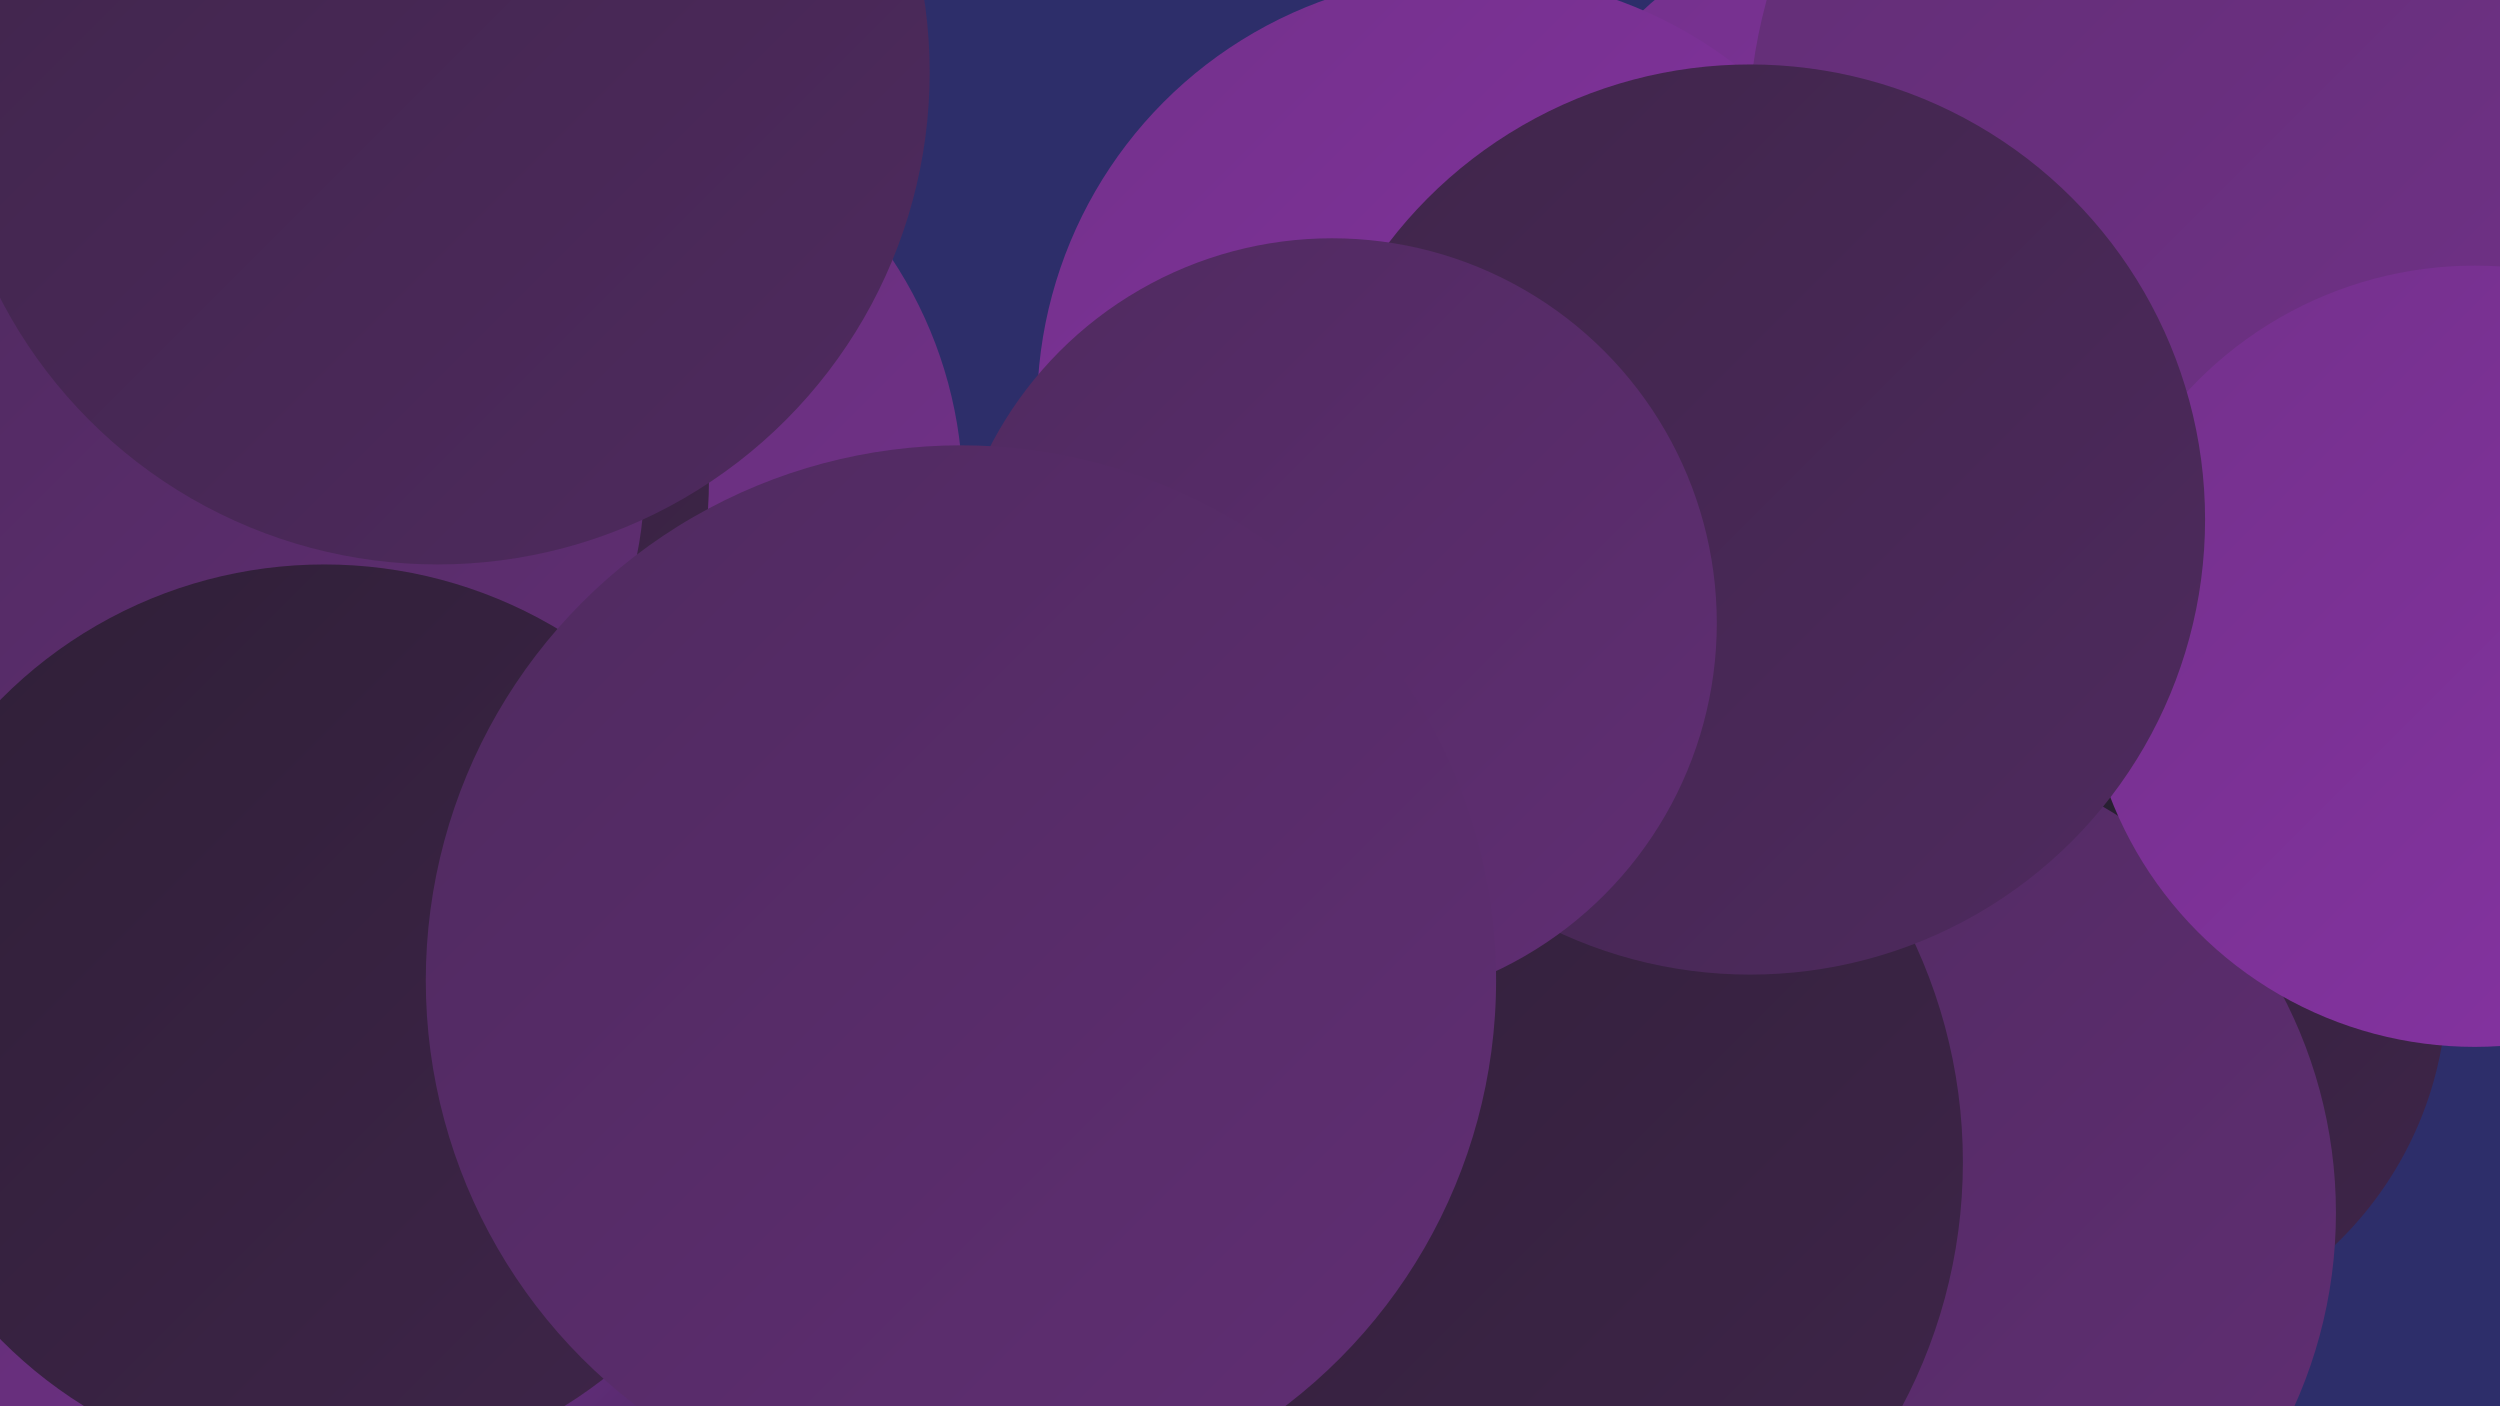
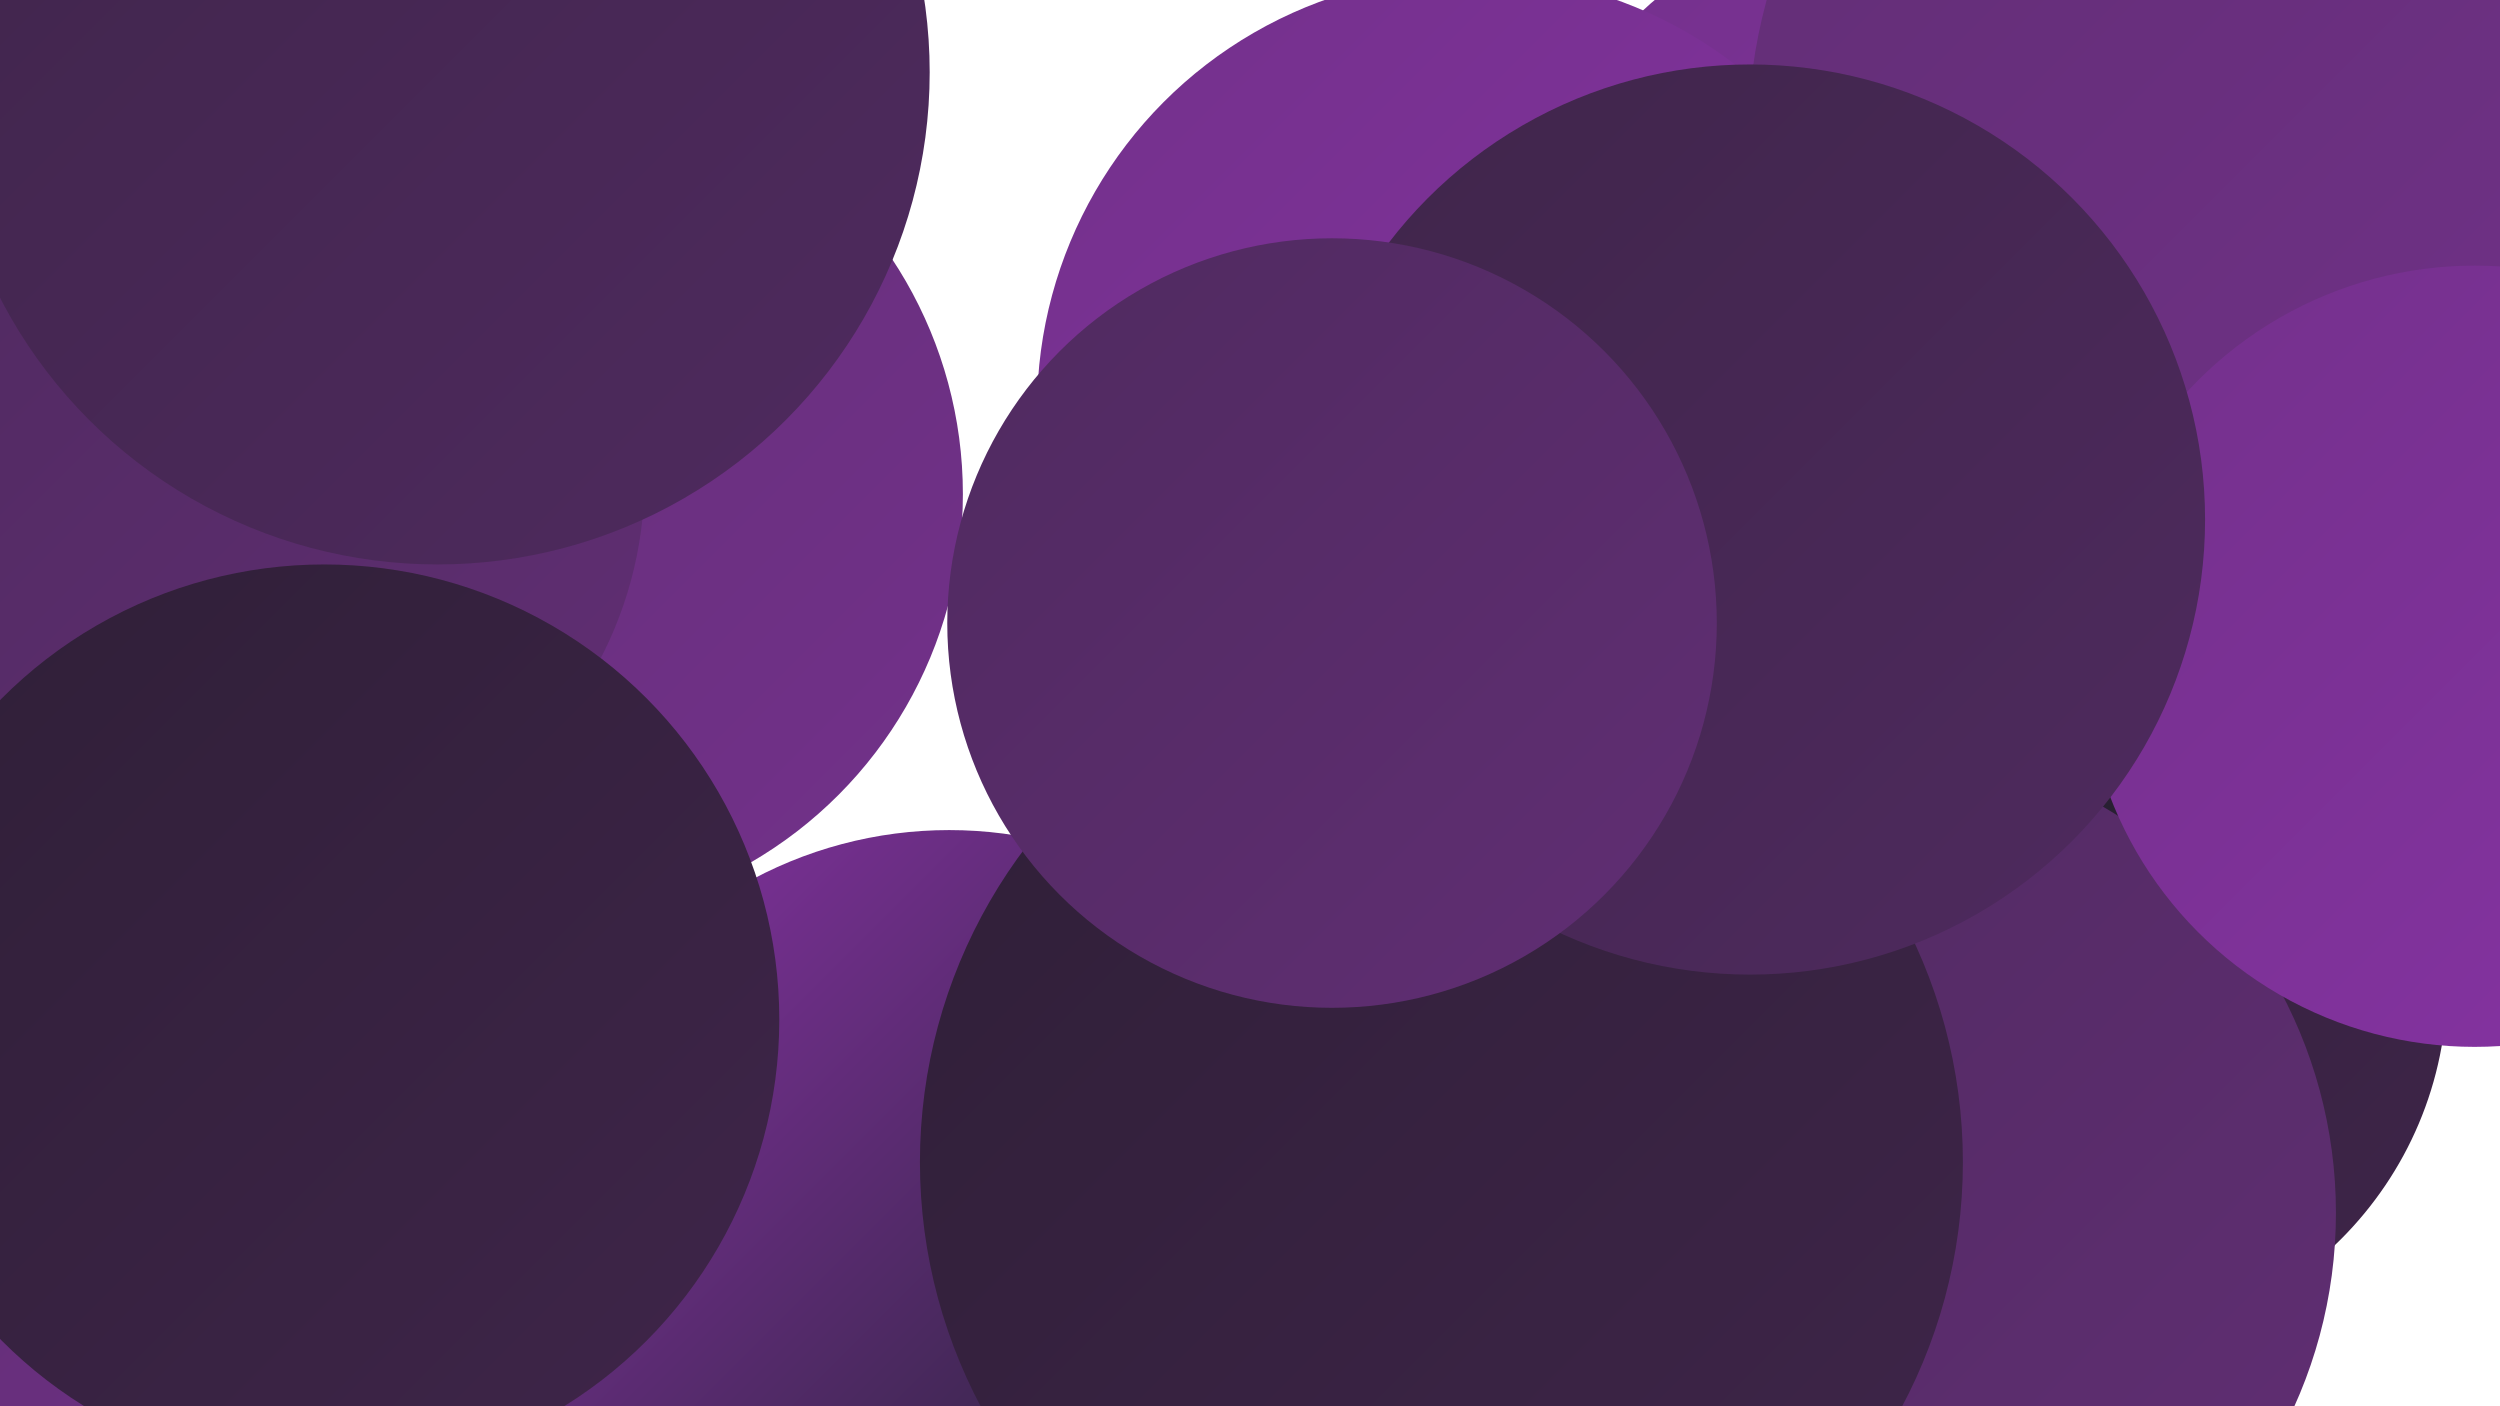
<svg xmlns="http://www.w3.org/2000/svg" width="1280" height="720">
  <defs>
    <linearGradient id="grad0" x1="0%" y1="0%" x2="100%" y2="100%">
      <stop offset="0%" style="stop-color:#172125;stop-opacity:1" />
      <stop offset="100%" style="stop-color:#2f1f37;stop-opacity:1" />
    </linearGradient>
    <linearGradient id="grad1" x1="0%" y1="0%" x2="100%" y2="100%">
      <stop offset="0%" style="stop-color:#2f1f37;stop-opacity:1" />
      <stop offset="100%" style="stop-color:#3f254a;stop-opacity:1" />
    </linearGradient>
    <linearGradient id="grad2" x1="0%" y1="0%" x2="100%" y2="100%">
      <stop offset="0%" style="stop-color:#3f254a;stop-opacity:1" />
      <stop offset="100%" style="stop-color:#4f2a5f;stop-opacity:1" />
    </linearGradient>
    <linearGradient id="grad3" x1="0%" y1="0%" x2="100%" y2="100%">
      <stop offset="0%" style="stop-color:#4f2a5f;stop-opacity:1" />
      <stop offset="100%" style="stop-color:#612e74;stop-opacity:1" />
    </linearGradient>
    <linearGradient id="grad4" x1="0%" y1="0%" x2="100%" y2="100%">
      <stop offset="0%" style="stop-color:#612e74;stop-opacity:1" />
      <stop offset="100%" style="stop-color:#73318b;stop-opacity:1" />
    </linearGradient>
    <linearGradient id="grad5" x1="0%" y1="0%" x2="100%" y2="100%">
      <stop offset="0%" style="stop-color:#73318b;stop-opacity:1" />
      <stop offset="100%" style="stop-color:#8732a4;stop-opacity:1" />
    </linearGradient>
    <linearGradient id="grad6" x1="0%" y1="0%" x2="100%" y2="100%">
      <stop offset="0%" style="stop-color:#8732a4;stop-opacity:1" />
      <stop offset="100%" style="stop-color:#172125;stop-opacity:1" />
    </linearGradient>
  </defs>
-   <rect width="1280" height="720" fill="#2d2e6a" />
-   <circle cx="64" cy="332" r="258" fill="url(#grad2)" />
  <circle cx="186" cy="639" r="232" fill="url(#grad4)" />
-   <circle cx="726" cy="533" r="209" fill="url(#grad4)" />
  <circle cx="1001" cy="179" r="236" fill="url(#grad5)" />
  <circle cx="1067" cy="503" r="186" fill="url(#grad1)" />
  <circle cx="275" cy="253" r="218" fill="url(#grad4)" />
-   <circle cx="114" cy="245" r="249" fill="url(#grad1)" />
  <circle cx="486" cy="639" r="214" fill="url(#grad6)" />
  <circle cx="753" cy="209" r="222" fill="url(#grad5)" />
  <circle cx="1053" cy="233" r="253" fill="url(#grad0)" />
  <circle cx="955" cy="621" r="241" fill="url(#grad3)" />
  <circle cx="1164" cy="71" r="269" fill="url(#grad4)" />
  <circle cx="130" cy="245" r="200" fill="url(#grad3)" />
  <circle cx="738" cy="595" r="267" fill="url(#grad1)" />
  <circle cx="1267" cy="336" r="200" fill="url(#grad5)" />
  <circle cx="224" cy="37" r="252" fill="url(#grad2)" />
  <circle cx="896" cy="266" r="233" fill="url(#grad2)" />
  <circle cx="682" cy="319" r="197" fill="url(#grad3)" />
  <circle cx="166" cy="522" r="233" fill="url(#grad1)" />
-   <circle cx="492" cy="502" r="274" fill="url(#grad3)" />
</svg>